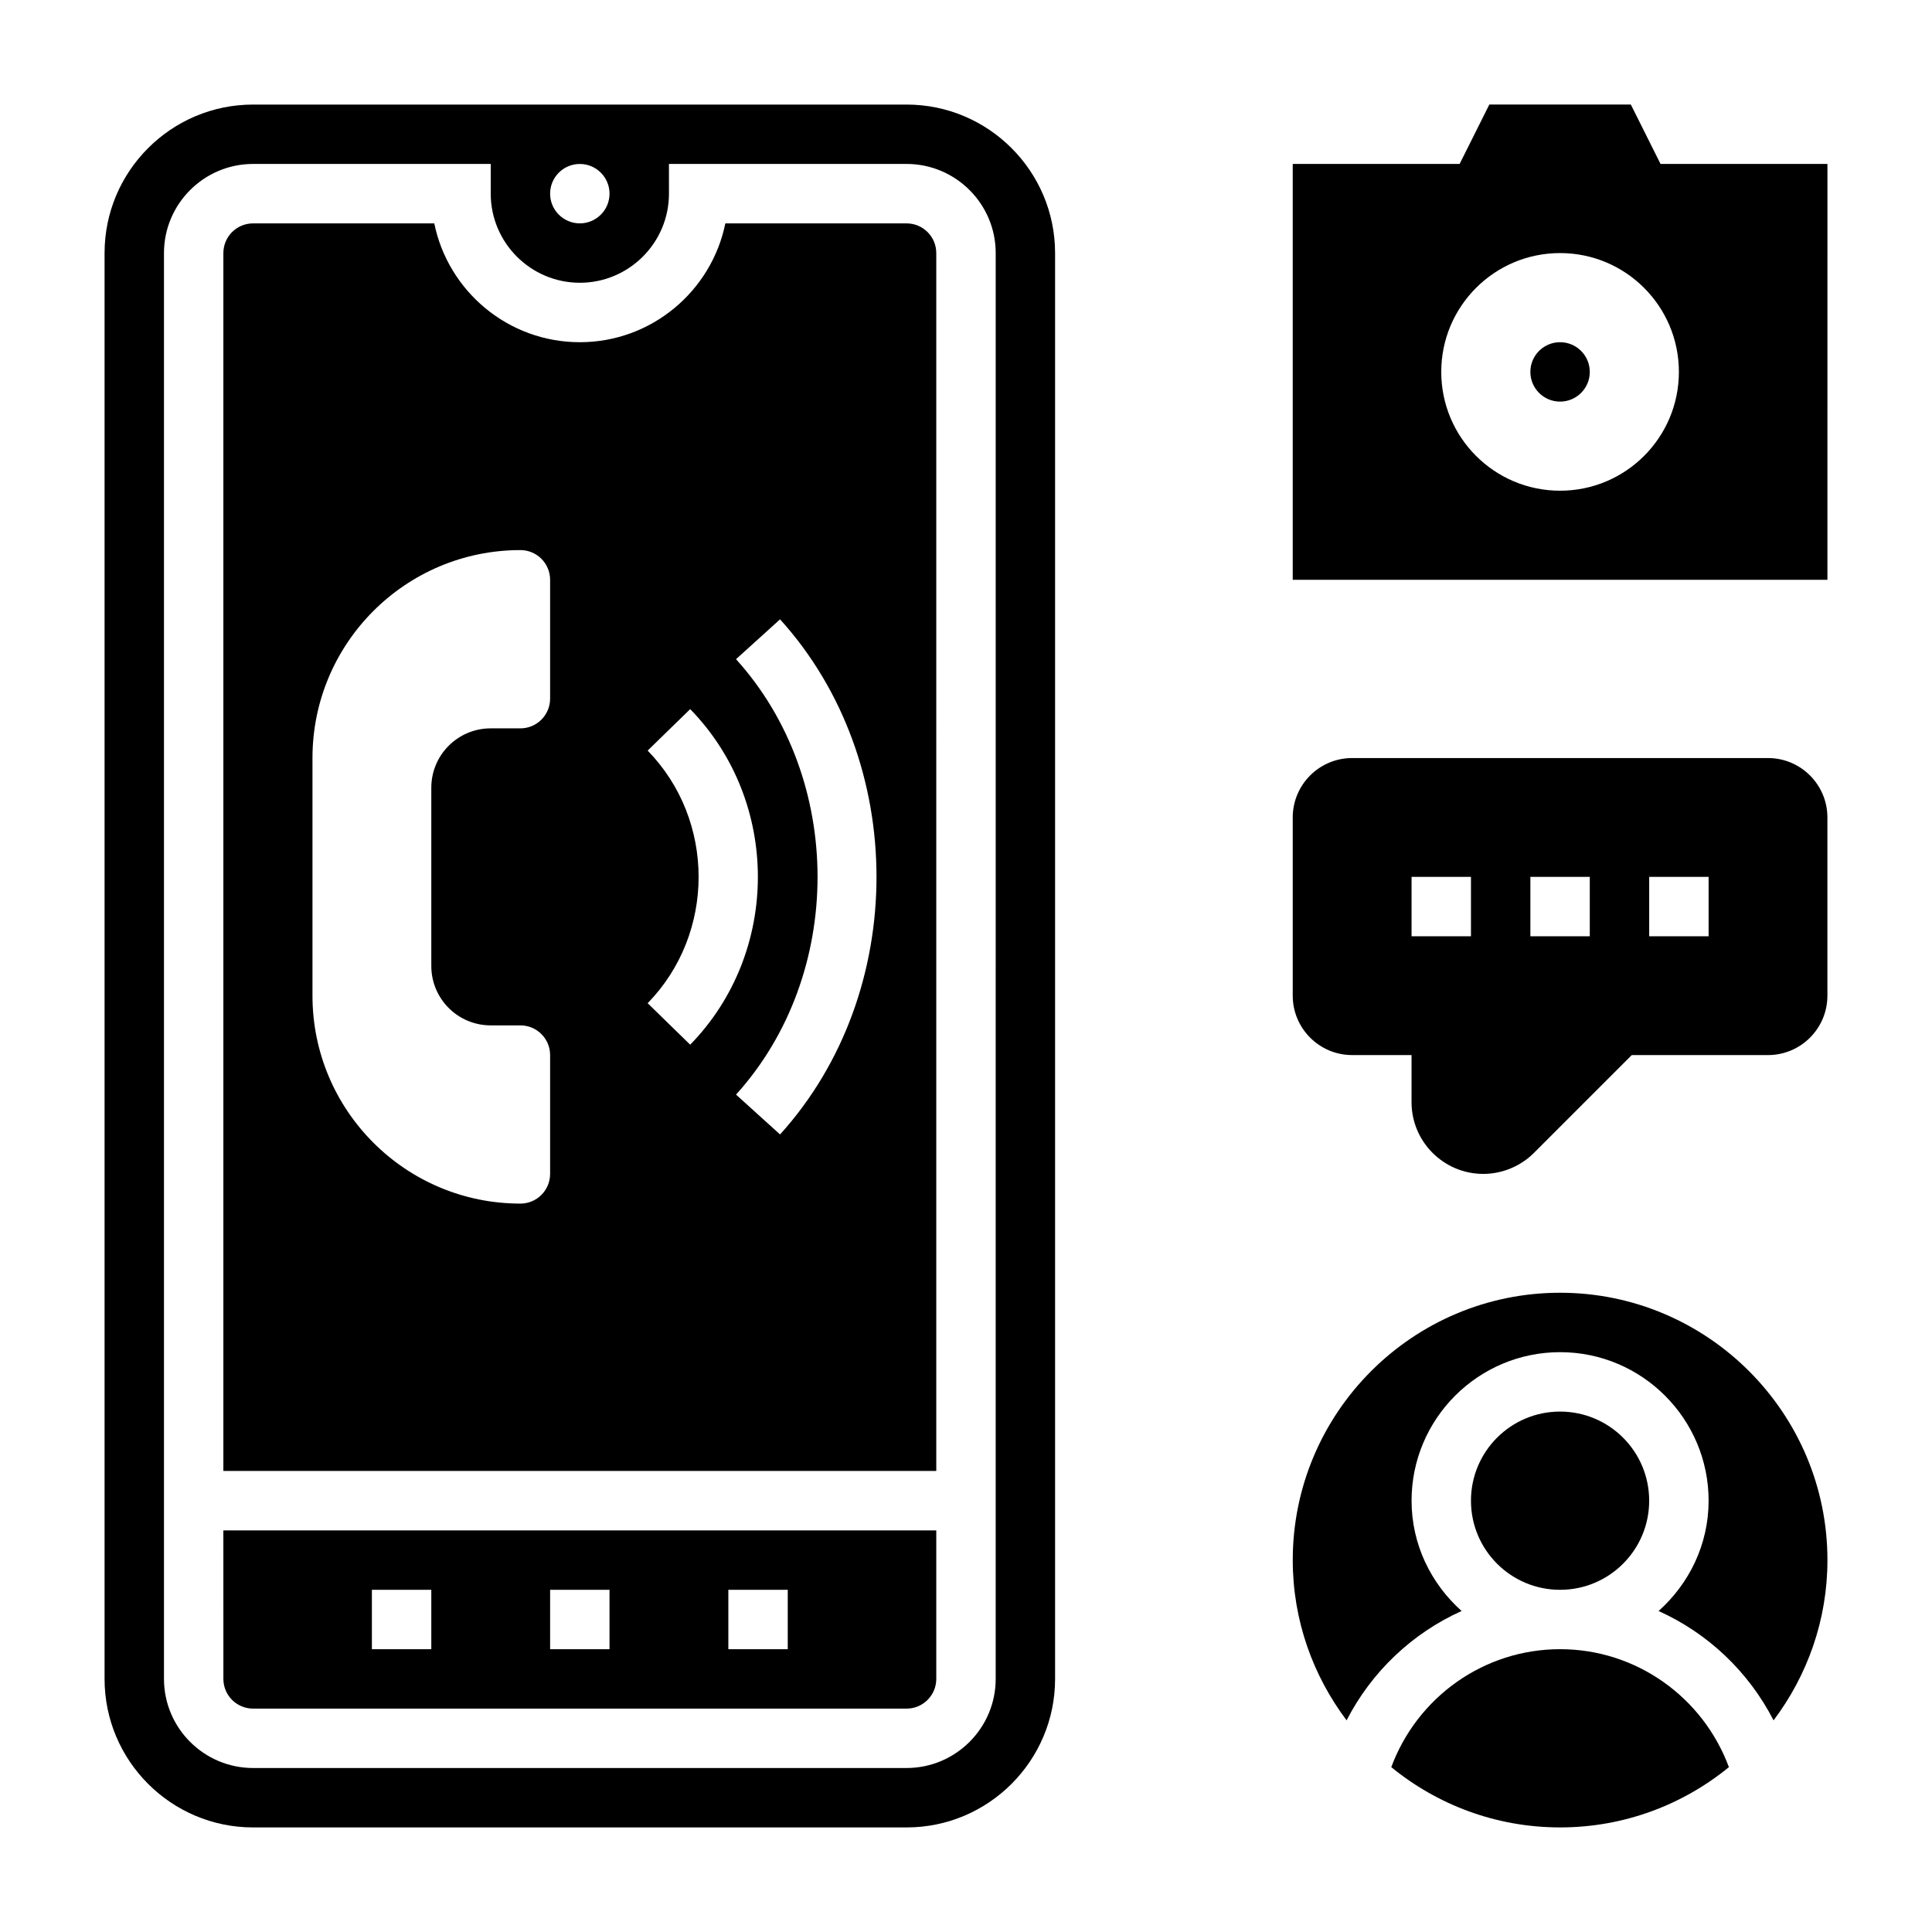
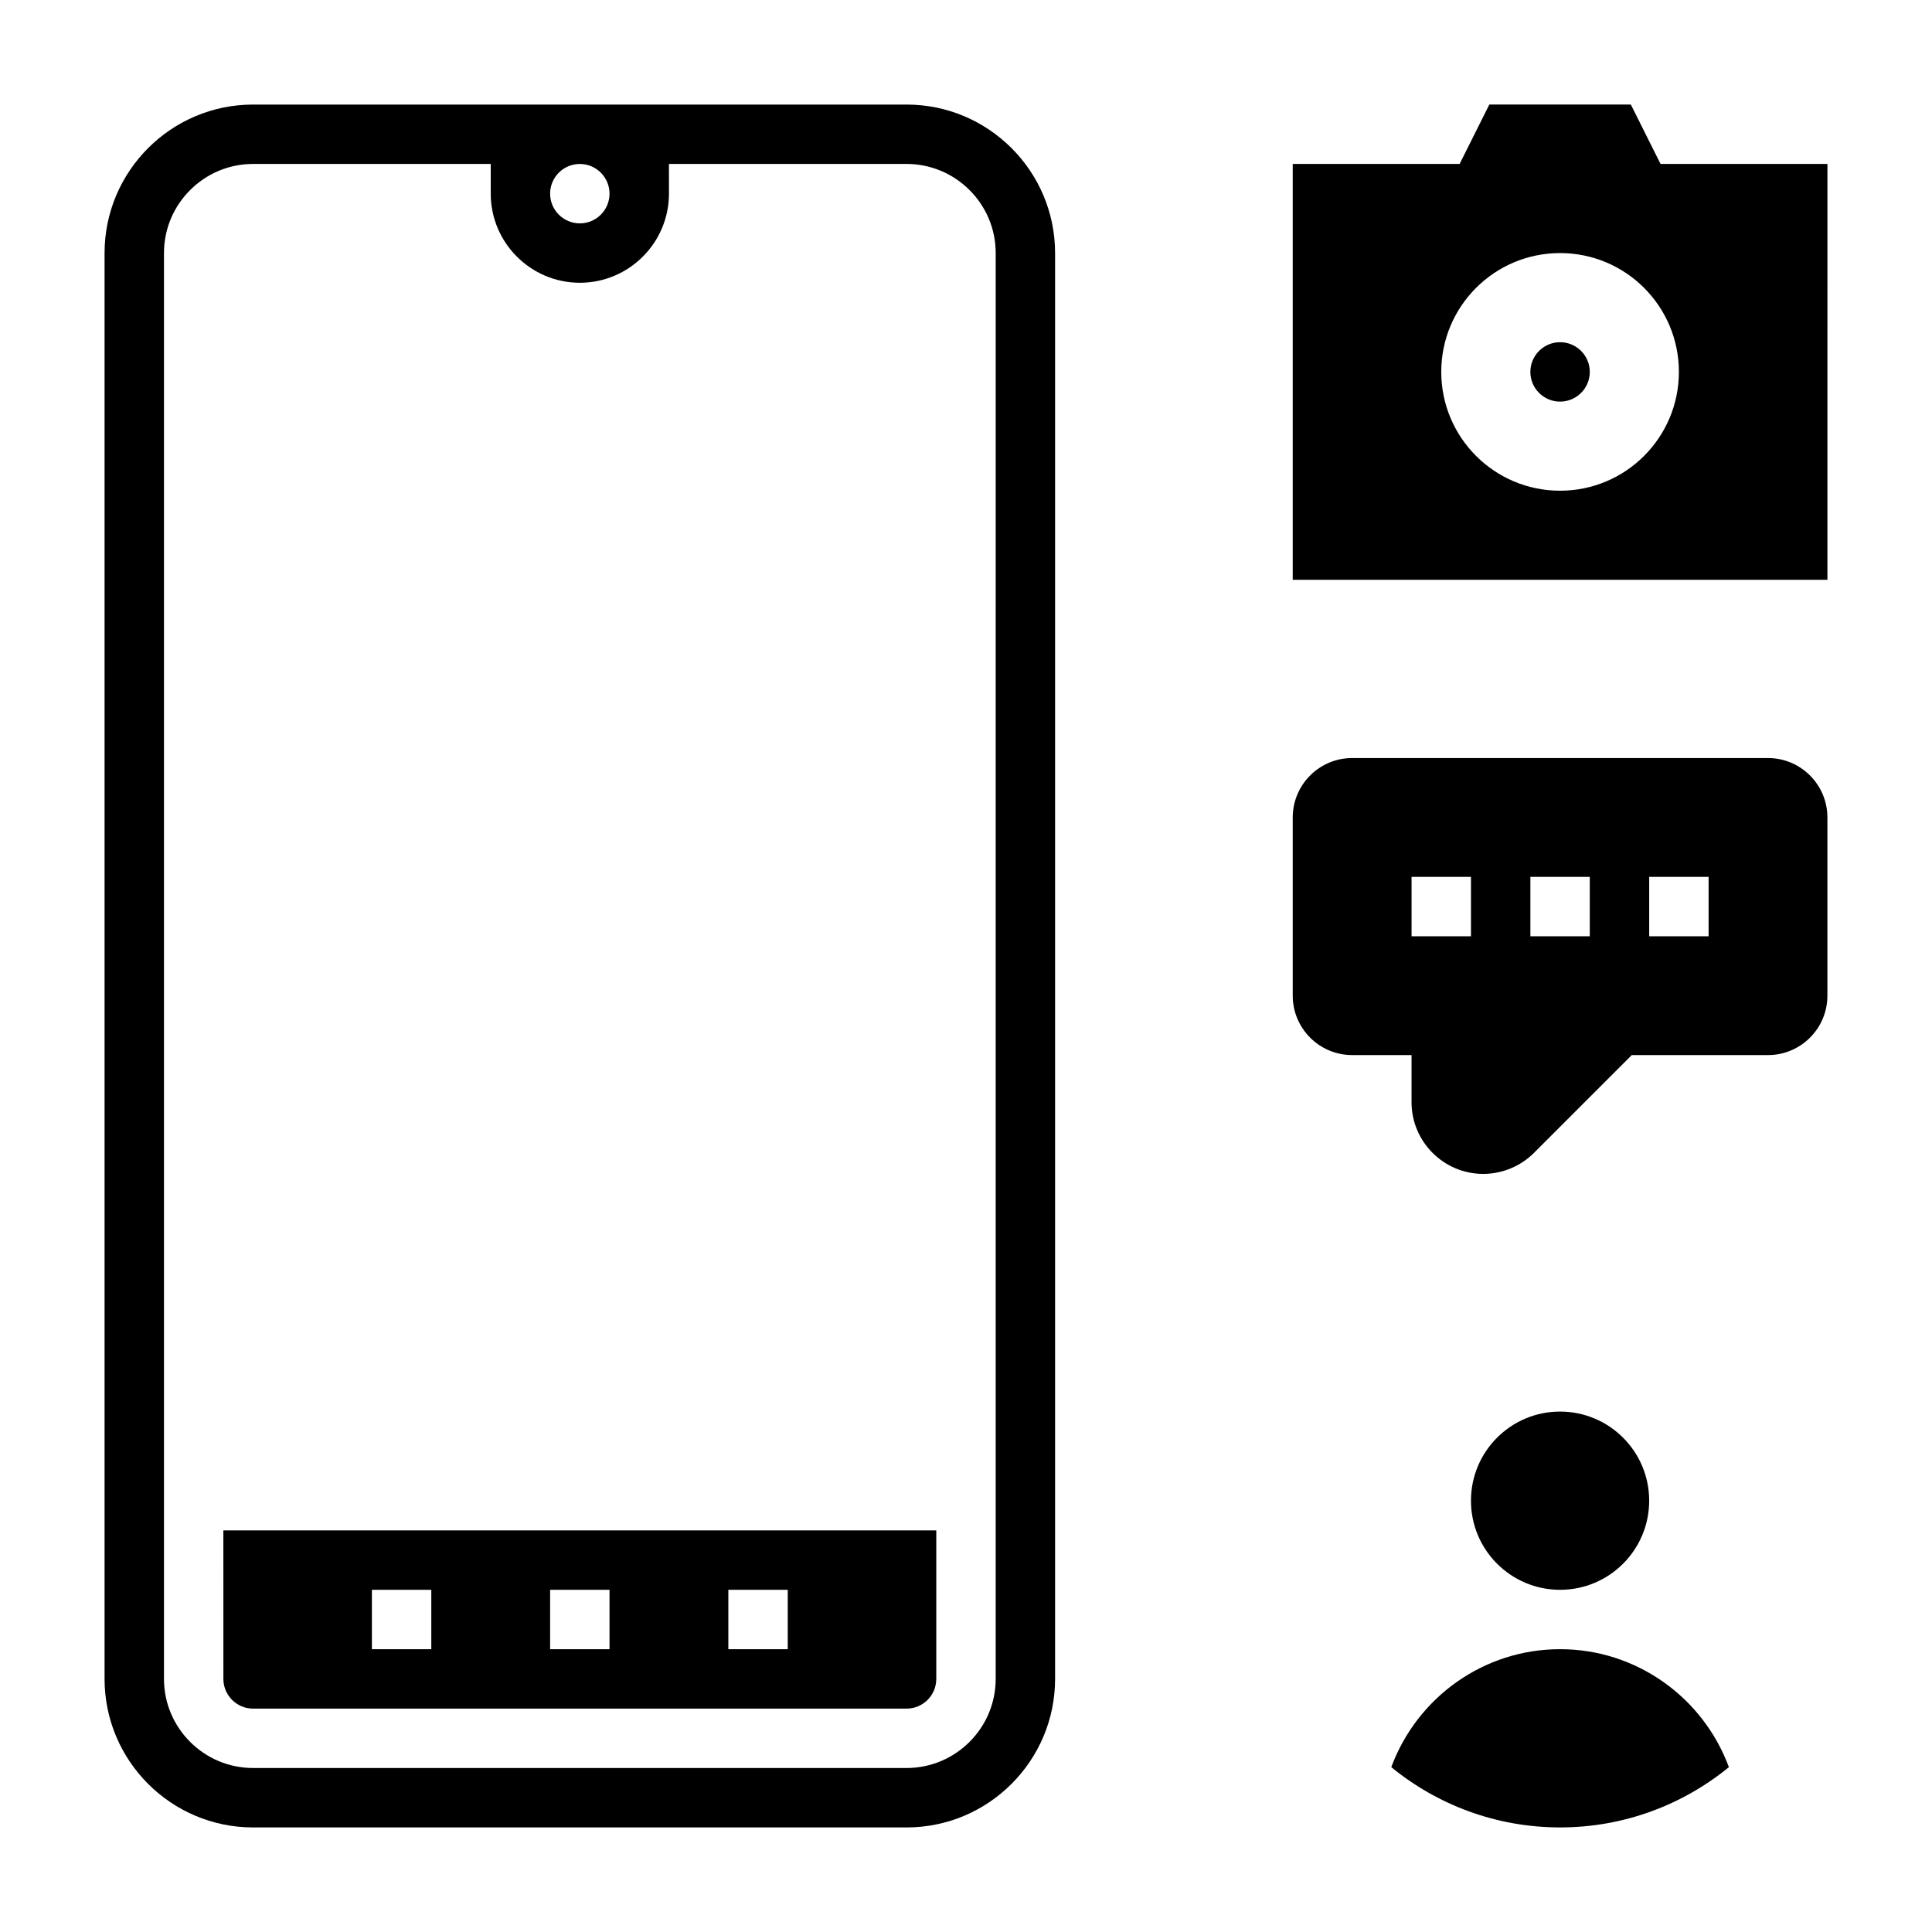
<svg xmlns="http://www.w3.org/2000/svg" fill="#000000" width="800px" height="800px" version="1.1" viewBox="144 144 512 512">
  <g>
    <path d="m612.54 344.89h-110.21c-8.684 0-15.742 7.062-15.742 15.742v47.23c0 8.684 7.062 15.742 15.742 15.742h15.742v12.484c0 10.484 8.527 19.008 19.004 19.008 5.008 0 9.902-2.031 13.438-5.566l25.922-25.922h36.102c8.684 0 15.742-7.062 15.742-15.742v-47.23c0.004-8.684-7.059-15.746-15.742-15.746zm-78.719 47.23h-15.742v-15.742h15.742zm31.488 0h-15.742v-15.742h15.742zm31.488 0h-15.742v-15.742h15.742z" />
    <path d="m384.25 171.71h-173.18c-21.703 0-39.359 17.656-39.359 39.359v377.86c0 21.703 17.656 39.359 39.359 39.359h173.18c21.703 0 39.359-17.656 39.359-39.359v-377.86c0-21.703-17.656-39.359-39.359-39.359zm-86.59 15.742c4.344 0 7.871 3.527 7.871 7.871s-3.527 7.871-7.871 7.871-7.871-3.527-7.871-7.871c-0.004-4.344 3.523-7.871 7.871-7.871zm110.21 401.47c0 13.02-10.598 23.617-23.617 23.617h-173.18c-13.02 0-23.617-10.598-23.617-23.617v-377.86c0-13.02 10.598-23.617 23.617-23.617h62.977v7.871c0 13.02 10.598 23.617 23.617 23.617 13.02 0 23.617-10.598 23.617-23.617l-0.004-7.871h62.977c13.02 0 23.617 10.598 23.617 23.617z" />
-     <path d="m384.25 203.2h-48.027c-3.66 17.941-19.555 31.488-38.566 31.488-19.012 0-34.914-13.547-38.566-31.488h-48.023c-4.348 0-7.871 3.523-7.871 7.871v322.75h188.93l-0.004-322.75c0-4.348-3.523-7.871-7.871-7.871zm-94.465 125.95c0 4.344-3.527 7.871-7.871 7.871h-7.871c-8.699 0-15.742 7.047-15.742 15.742v47.23c0 8.699 7.047 15.742 15.742 15.742h7.871c4.344 0 7.871 3.527 7.871 7.871v31.488c0 4.344-3.527 7.871-7.871 7.871-30.434 0-55.105-24.672-55.105-55.105v-62.977c0-30.434 24.672-55.105 55.105-55.105 4.344 0 7.871 3.527 7.871 7.871zm25.852 80.707c18.004-18.461 18.004-48.484 0-66.945l11.273-10.988c23.914 24.512 23.914 64.418 0 88.93zm35.086 34.785-11.668-10.562c28.805-31.812 28.805-83.578 0-115.39l11.668-10.562c34.078 37.633 34.078 98.875 0 136.51z" />
    <path d="m203.2 588.93c0 4.344 3.527 7.871 7.871 7.871h173.18c4.344 0 7.871-3.527 7.871-7.871v-39.359h-188.93zm133.82-23.613h15.742v15.742h-15.742zm-47.234 0h15.742v15.742h-15.742zm-47.23 0h15.742v15.742h-15.742z" />
    <path d="m581.05 541.7c0 13.043-10.574 23.617-23.617 23.617s-23.613-10.574-23.613-23.617c0-13.043 10.57-23.617 23.613-23.617s23.617 10.574 23.617 23.617" />
-     <path d="m557.44 486.59c-39.07 0-70.848 31.781-70.848 70.848 0 15.941 5.352 30.621 14.273 42.469 6.629-12.918 17.43-23.105 30.473-28.977-8.07-7.215-13.258-17.586-13.258-29.234 0-21.703 17.656-39.359 39.359-39.359s39.359 17.656 39.359 39.359c0 11.652-5.188 22.027-13.258 29.238 13.043 5.871 23.844 16.059 30.473 28.977 8.922-11.848 14.277-26.531 14.277-42.473 0-39.066-31.781-70.848-70.852-70.848z" />
    <path d="m557.44 581.05c-20.168 0-37.848 12.684-44.738 31.262 12.203 9.973 27.785 15.973 44.738 15.973 16.957 0 32.527-6 44.738-15.973-6.887-18.57-24.578-31.262-44.738-31.262z" />
    <path d="m584.06 187.45-7.871-15.742h-37.504l-7.871 15.742h-44.227v110.21h141.7l0.004-110.21zm-26.625 86.594c-17.391 0-31.488-14.098-31.488-31.488s14.098-31.488 31.488-31.488 31.488 14.098 31.488 31.488-14.098 31.488-31.488 31.488z" />
    <path d="m565.31 242.56c0 4.348-3.527 7.871-7.875 7.871s-7.871-3.523-7.871-7.871 3.523-7.871 7.871-7.871 7.875 3.523 7.875 7.871" />
  </g>
</svg>